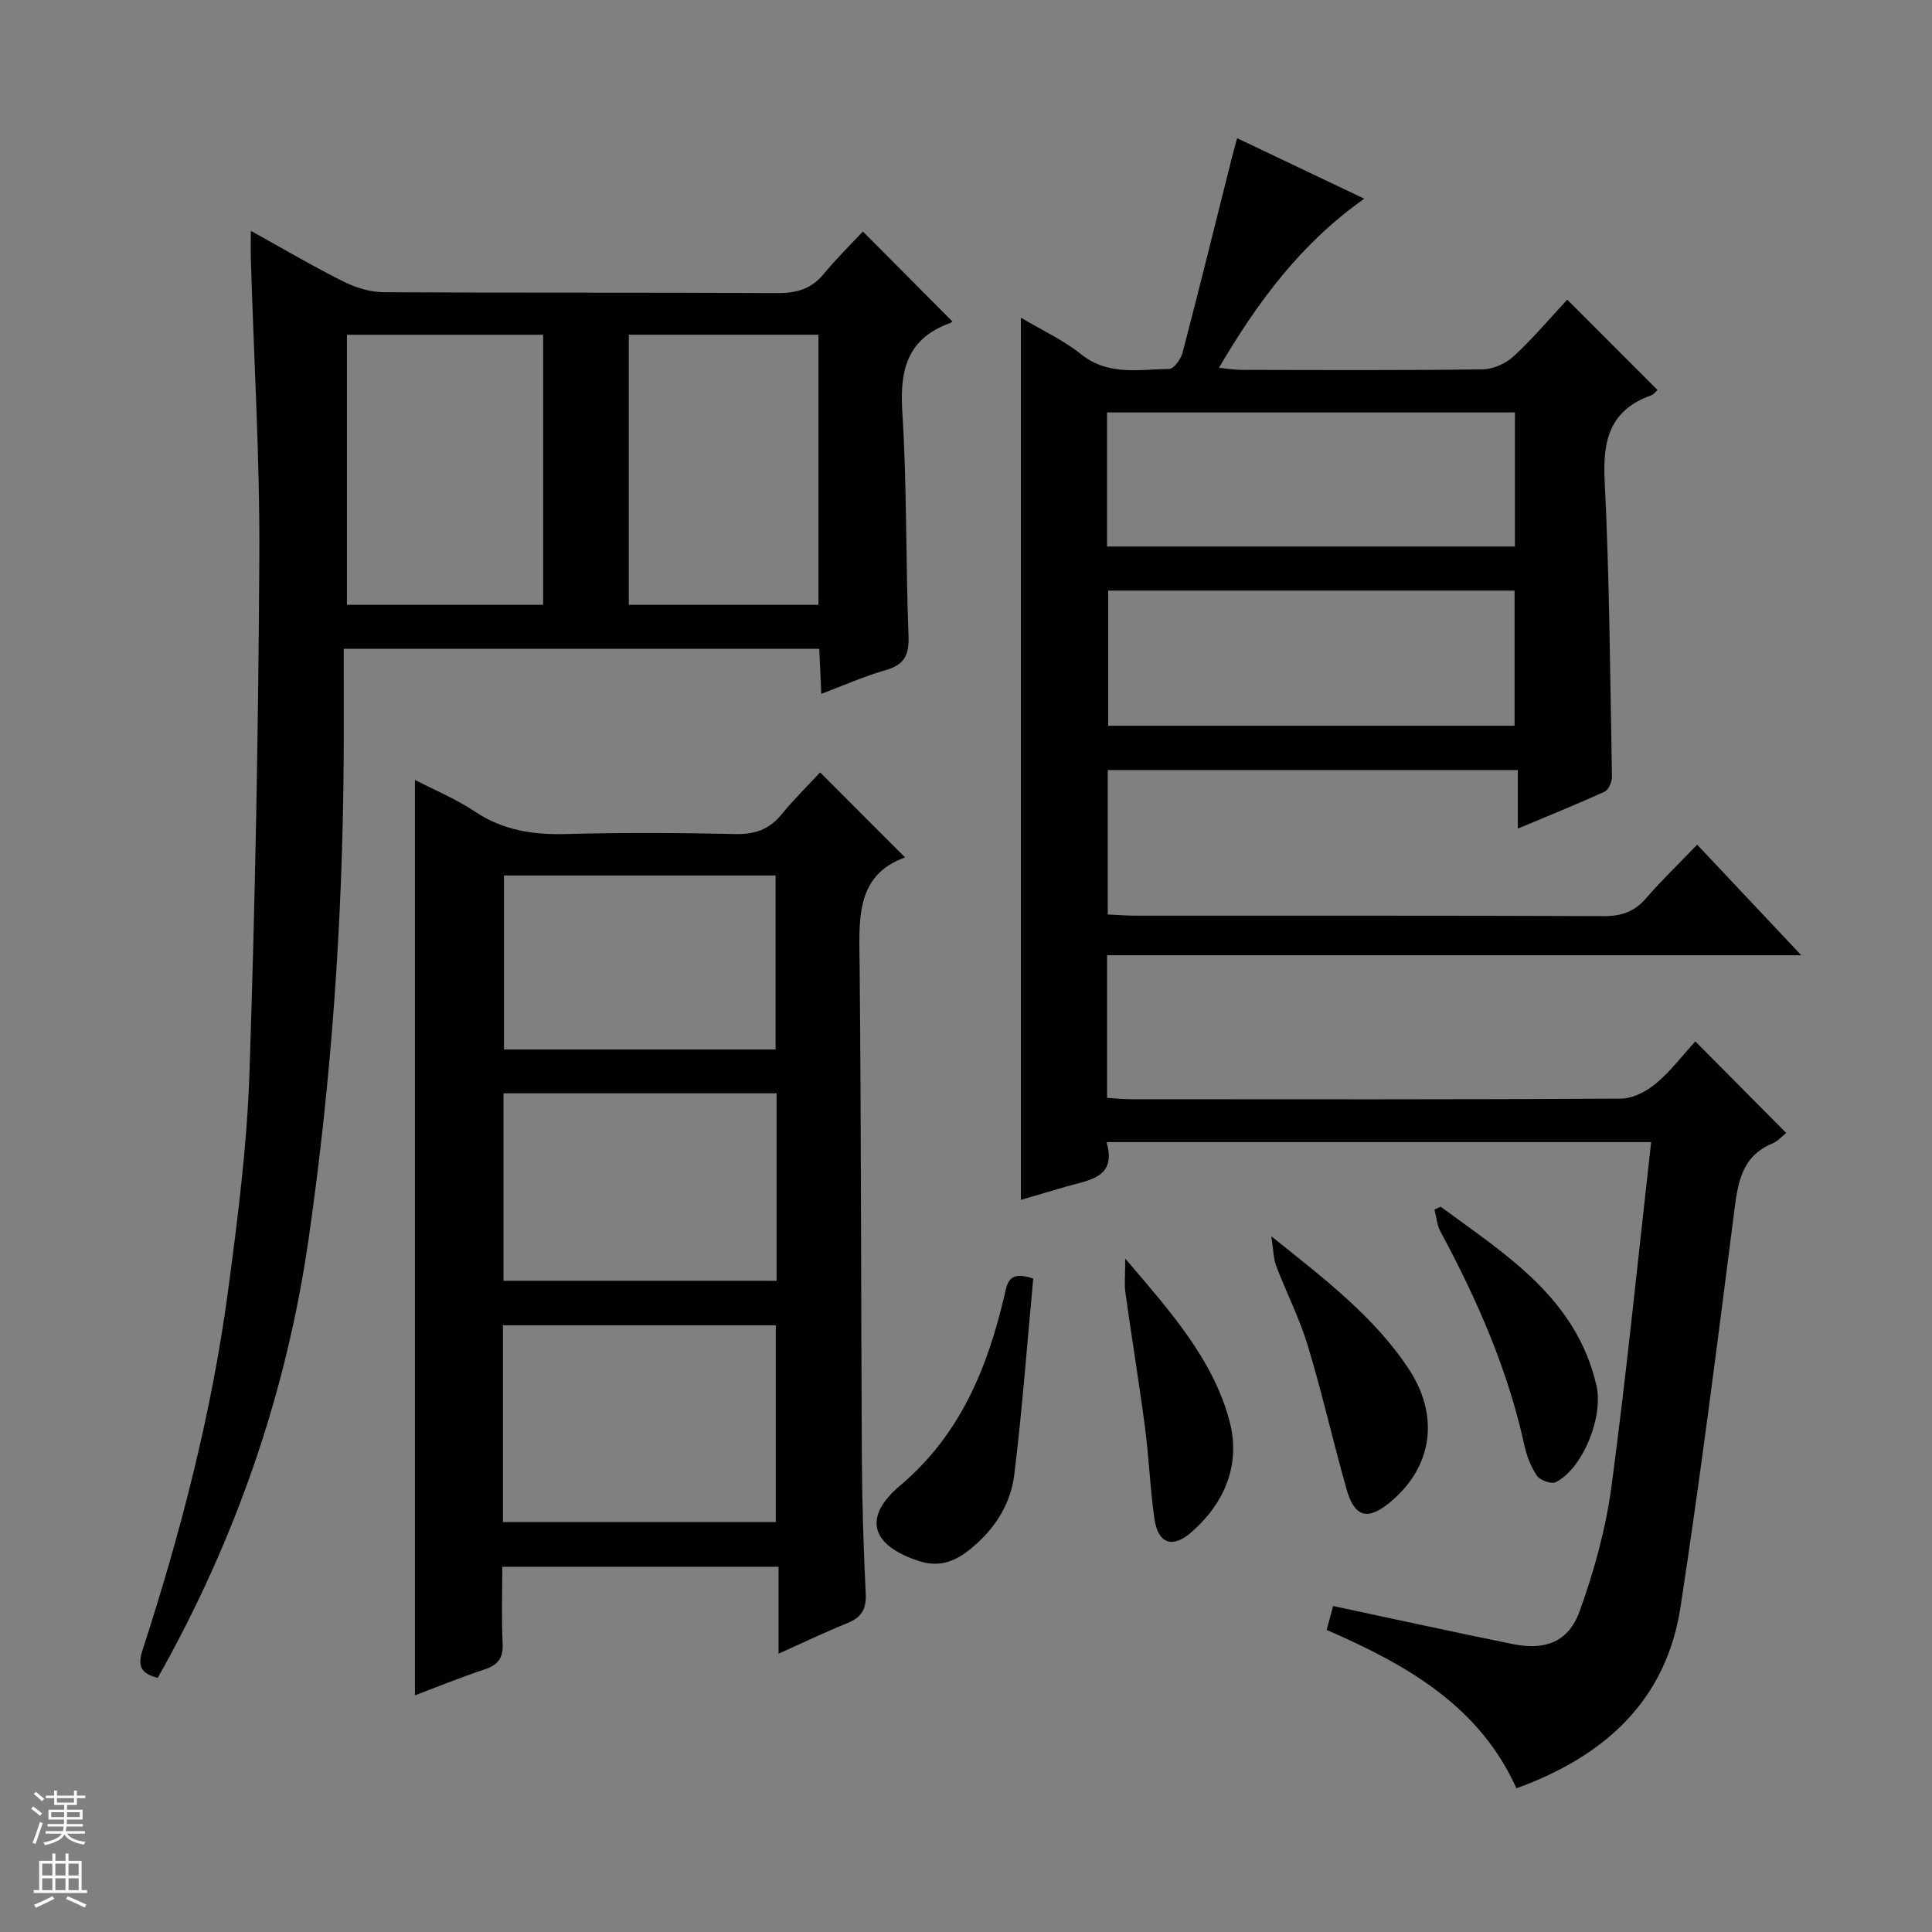
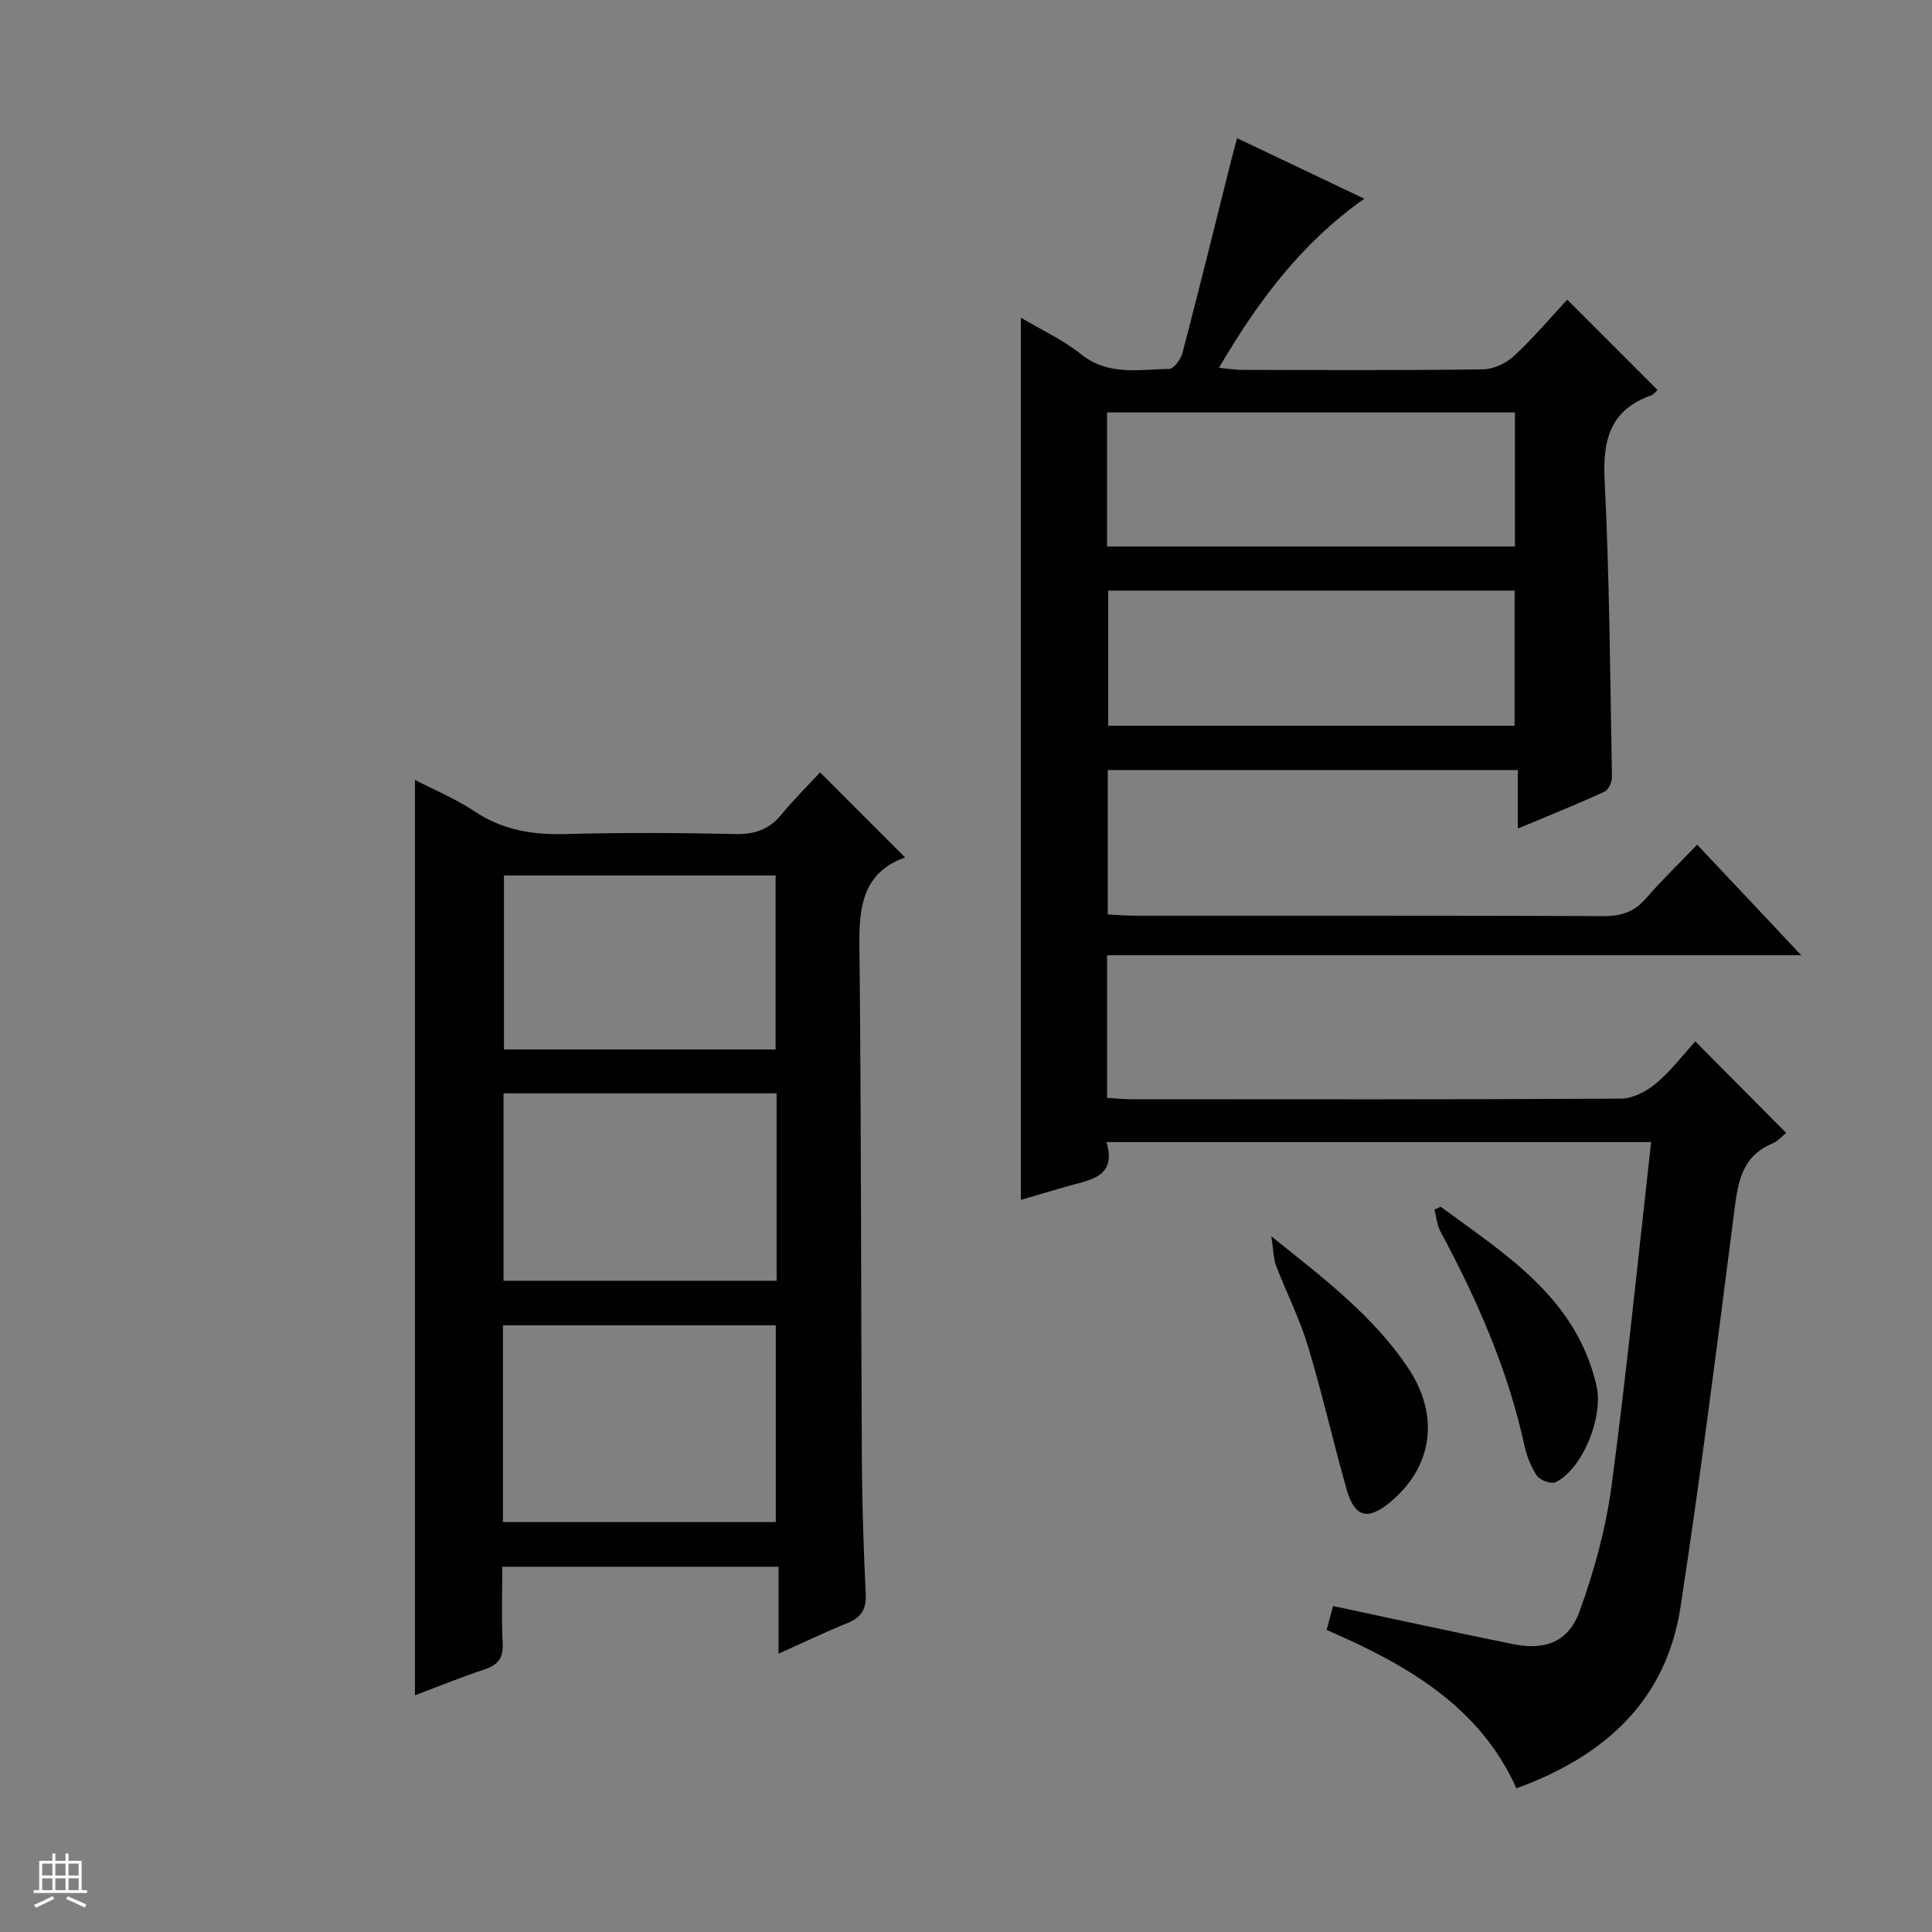
<svg xmlns="http://www.w3.org/2000/svg" enable-background="new 0 0 400 400" viewBox="0 0 400 400">
  <rect x="0" y="0" width="400" height="400" fill="#808080" stroke="none" />
  <g fill="#010100">
    <path d="m229.21 197.77v29.53c1.7.1 3.3.28 4.9.28 33.83.02 67.67.08 101.5-.12 2.45-.01 5.29-1.51 7.25-3.15 3.03-2.52 5.45-5.76 8.14-8.7 6.57 6.61 12.55 12.64 18.81 18.95-.88.7-1.73 1.72-2.82 2.17-6.59 2.73-7.21 8.42-7.99 14.5-3.48 27.18-6.91 54.37-11.06 81.45-2.97 19.38-15.62 30.9-33.98 37.57-7.63-16.98-22.64-25.57-39.29-32.79.48-1.79.94-3.48 1.33-4.95 12.62 2.68 24.9 5.39 37.22 7.88 6.7 1.35 11.51-.42 13.82-6.79 3.02-8.34 5.42-17.09 6.6-25.86 3.14-23.54 5.49-47.18 8.21-71.28-37.71 0-74.9 0-112.76 0 2.21 7.49-3.71 7.83-8.51 9.26-3 .89-6 1.76-9.22 2.7 0-60.97 0-121.48 0-182.65 4.21 2.51 8.73 4.59 12.51 7.6 5.65 4.51 12.01 3.08 18.2 3.02.96-.01 2.42-2.05 2.77-3.39 3.52-13.47 6.85-26.98 10.24-40.48.28-1.11.59-2.21 1.05-3.91 8.77 4.17 17.24 8.2 26.33 12.53-13.06 9.22-21.99 21.21-30.09 35.01 1.92.18 3.28.42 4.64.43 16.67.03 33.33.12 50-.11 2.18-.03 4.79-1.24 6.42-2.74 4.01-3.72 7.56-7.93 11.05-11.69 6.68 6.68 12.66 12.67 18.7 18.71-.31.27-.74.9-1.32 1.1-8.44 3.01-10.06 9.13-9.64 17.54 1.02 20.44 1.14 40.92 1.52 61.39.02 1.06-.69 2.74-1.52 3.12-5.71 2.61-11.54 4.95-17.97 7.65 0-4.27 0-7.98 0-12.12-28.53 0-56.57 0-84.9 0v29.9c1.85.08 3.77.25 5.69.25 32.33.02 64.66-.05 97 .09 3.64.02 6.32-.89 8.72-3.65 3.27-3.77 6.88-7.24 10.62-11.14 7.14 7.58 13.94 14.81 21.55 22.89-48.4 0-95.85 0-143.72 0zm-.01-84.62h84.45c0-9.53 0-18.62 0-27.76-28.3 0-56.31 0-84.45 0zm84.38 37.11c0-9.55 0-18.76 0-27.98-28.25 0-56.15 0-84.14 0v27.98z" />
-     <path d="m32.66 347.38c-3.75-.96-4.14-2.68-3.15-5.73 7.9-24.35 14.33-49.09 17.72-74.49 2-14.97 3.92-30.03 4.42-45.09 1.19-35.59 1.85-71.21 2.04-106.82.11-20.44-1.13-40.9-1.75-61.34-.05-1.79-.01-3.59-.01-6.12 6.7 3.71 12.8 7.31 19.13 10.48 2.55 1.28 5.59 2.22 8.41 2.23 27.16.16 54.32.02 81.48.18 3.98.02 7.02-.84 9.59-3.96 2.64-3.21 5.63-6.12 8.11-8.79 6.4 6.43 12.34 12.4 18.44 18.53.24-.32.03.29-.35.42-8.83 3.15-10.48 9.6-9.93 18.33.98 15.43.69 30.94 1.29 46.41.15 3.99-.85 6.02-4.76 7.13-4.39 1.25-8.6 3.14-13.3 4.91-.16-3.47-.28-6.24-.42-9.33-32.62 0-65.03 0-98.46 0 0 7.7.04 15.46-.01 23.22-.22 33.13-2.52 66.14-7.25 98.91-4.62 32.15-15.18 62.45-31.24 90.92zm79.79-222.16c0-18.9 0-37.42 0-55.91-13.77 0-27.17 0-40.62 0v55.91zm17.74.01h39.26c0-18.89 0-37.42 0-55.93-13.28 0-26.18 0-39.26 0z" />
    <path d="m85.91 161.47c3.96 2.06 8.46 3.92 12.43 6.57 5.84 3.89 12.07 4.83 18.91 4.64 11.65-.32 23.32-.26 34.98 0 4.01.09 7-.93 9.55-4.03 2.63-3.2 5.6-6.13 8.01-8.74 6.11 6.11 11.71 11.71 17.6 17.61-10.47 3.73-9.5 13.17-9.41 22.68.33 33.98.27 67.96.46 101.94.05 9.31.36 18.63.8 27.93.15 3.17-.98 4.85-3.85 6-4.59 1.85-9.05 4-14.2 6.31 0-6.21 0-11.92 0-18-19.22 0-37.92 0-57.19 0 0 5.29-.19 10.58.07 15.84.15 3.04-.93 4.48-3.75 5.41-5 1.66-9.88 3.66-14.41 5.37 0-63.25 0-126.27 0-189.53zm18.22 153.66h56.49c0-13.89 0-27.31 0-40.74-19.02 0-37.73 0-56.49 0zm56.66-88.77c-19.13 0-37.84 0-56.54 0v38.81h56.54c0-13.05 0-25.7 0-38.81zm-.21-9.08c0-12.2 0-24.08 0-36.02-18.94 0-37.54 0-56.24 0v36.02z" />
-     <path d="m213.92 264.72c-1.27 13.56-2.27 27.11-3.92 40.58-.79 6.44-4.38 11.78-9.6 15.81-3.03 2.34-6.2 3.38-10.19 2.07-9.84-3.21-11.69-9-3.84-15.62 12.41-10.47 18.06-24.28 21.6-39.41.57-2.43.84-5.23 5.95-3.43z" />
    <path d="m263.21 255.96c11.15 8.92 21.18 16.59 28.29 27.21 6.69 9.99 5.12 20.6-3.78 27.92-4.57 3.76-7.28 3.06-8.93-2.76-2.79-9.85-5.04-19.86-8-29.65-1.72-5.68-4.45-11.04-6.58-16.6-.55-1.46-.53-3.13-1-6.12z" />
    <path d="m298.28 249.84c13.47 9.94 28.06 18.84 32.26 37.07 1.46 6.34-2.78 17.11-8.43 19.95-.9.45-3.24-.36-3.88-1.3-1.27-1.85-2.15-4.13-2.63-6.35-3.42-15.68-9.81-30.17-17.36-44.22-.73-1.35-.85-3.03-1.25-4.56.42-.19.86-.39 1.29-.59z" />
-     <path d="m232.97 260.58c9.34 10.95 18.07 20.7 21.54 33.45 2.45 8.98-.81 17.06-7.9 23.25-3.85 3.36-6.85 2.32-7.59-2.79-.91-6.23-1.12-12.55-1.94-18.8-1.23-9.36-2.77-18.67-4.07-28.02-.26-1.86-.04-3.77-.04-7.09z" />
  </g>
-   <path d="m6.45 374.46.42-.45c.65.47 1.27.95 1.85 1.44l-.45.49c-.66-.56-1.26-1.06-1.83-1.48m.93 7.33-.63-.26c.55-1.36 1.05-2.8 1.52-4.33.19.1.38.19.59.27-.46 1.29-.95 2.73-1.48 4.32m-.38-10.38.44-.42c.43.34 1.01.82 1.74 1.44l-.49.49c-.53-.51-1.09-1.01-1.69-1.51m2.5.35h1.72v-1.04h.59v1.04h3.52v-1.04h.59v1.04h1.75v.53h-1.75v1.42h-2.03v.97h3.22v2.03h-3.24c0 .35-.01.66-.03.93h3.32v.53h-3.37c-.03.27-.08.58-.15.94h3.96v.53h-3.71c.67.92 1.93 1.48 3.79 1.68-.13.24-.23.44-.29.59-2.13-.38-3.48-1.08-4.04-2.12-.43.97-1.77 1.72-4.03 2.23-.09-.19-.2-.37-.33-.55 2.1-.42 3.37-1.03 3.81-1.83h-3.36v-.53h3.58c.08-.29.13-.61.16-.94h-3.33v-.53h3.39c.02-.27.04-.58.04-.93h-3.23v-2.03h3.25v-.97h-2.07v-1.42h-1.73zm1.12 3.44v1h2.65c.01-.3.02-.44.01-.4v-.25-.35zm1.19-2h3.52v-.91h-3.52zm4.71 2h-2.63v.59c0 .15-.01.28-.01.4h2.64z" fill="#fafafc" />
  <path d="m13.55 383.74h.63v1.52h2.72v6.07h1.13v.6h-11.05v-.6h1.13v-6.07h2.73v-1.52h.63v1.52h2.1v-1.52zm-2.68 8.83.38.56c-1.24.63-2.53 1.25-3.85 1.85-.1-.21-.21-.42-.34-.63 1.36-.55 2.63-1.15 3.81-1.78m-2.13-4.27h2.1v-2.45h-2.1zm0 3.04h2.1v-2.46h-2.1zm2.72-3.04h2.1v-2.45h-2.1zm0 3.04h2.1v-2.46h-2.1zm6.07 3.6c-1.41-.71-2.7-1.3-3.86-1.78l.35-.56c1.45.62 2.75 1.19 3.88 1.72zm-1.25-9.09h-2.1v2.45h2.1zm-2.09 5.49h2.1v-2.46h-2.1z" fill="#fafafc" />
</svg>